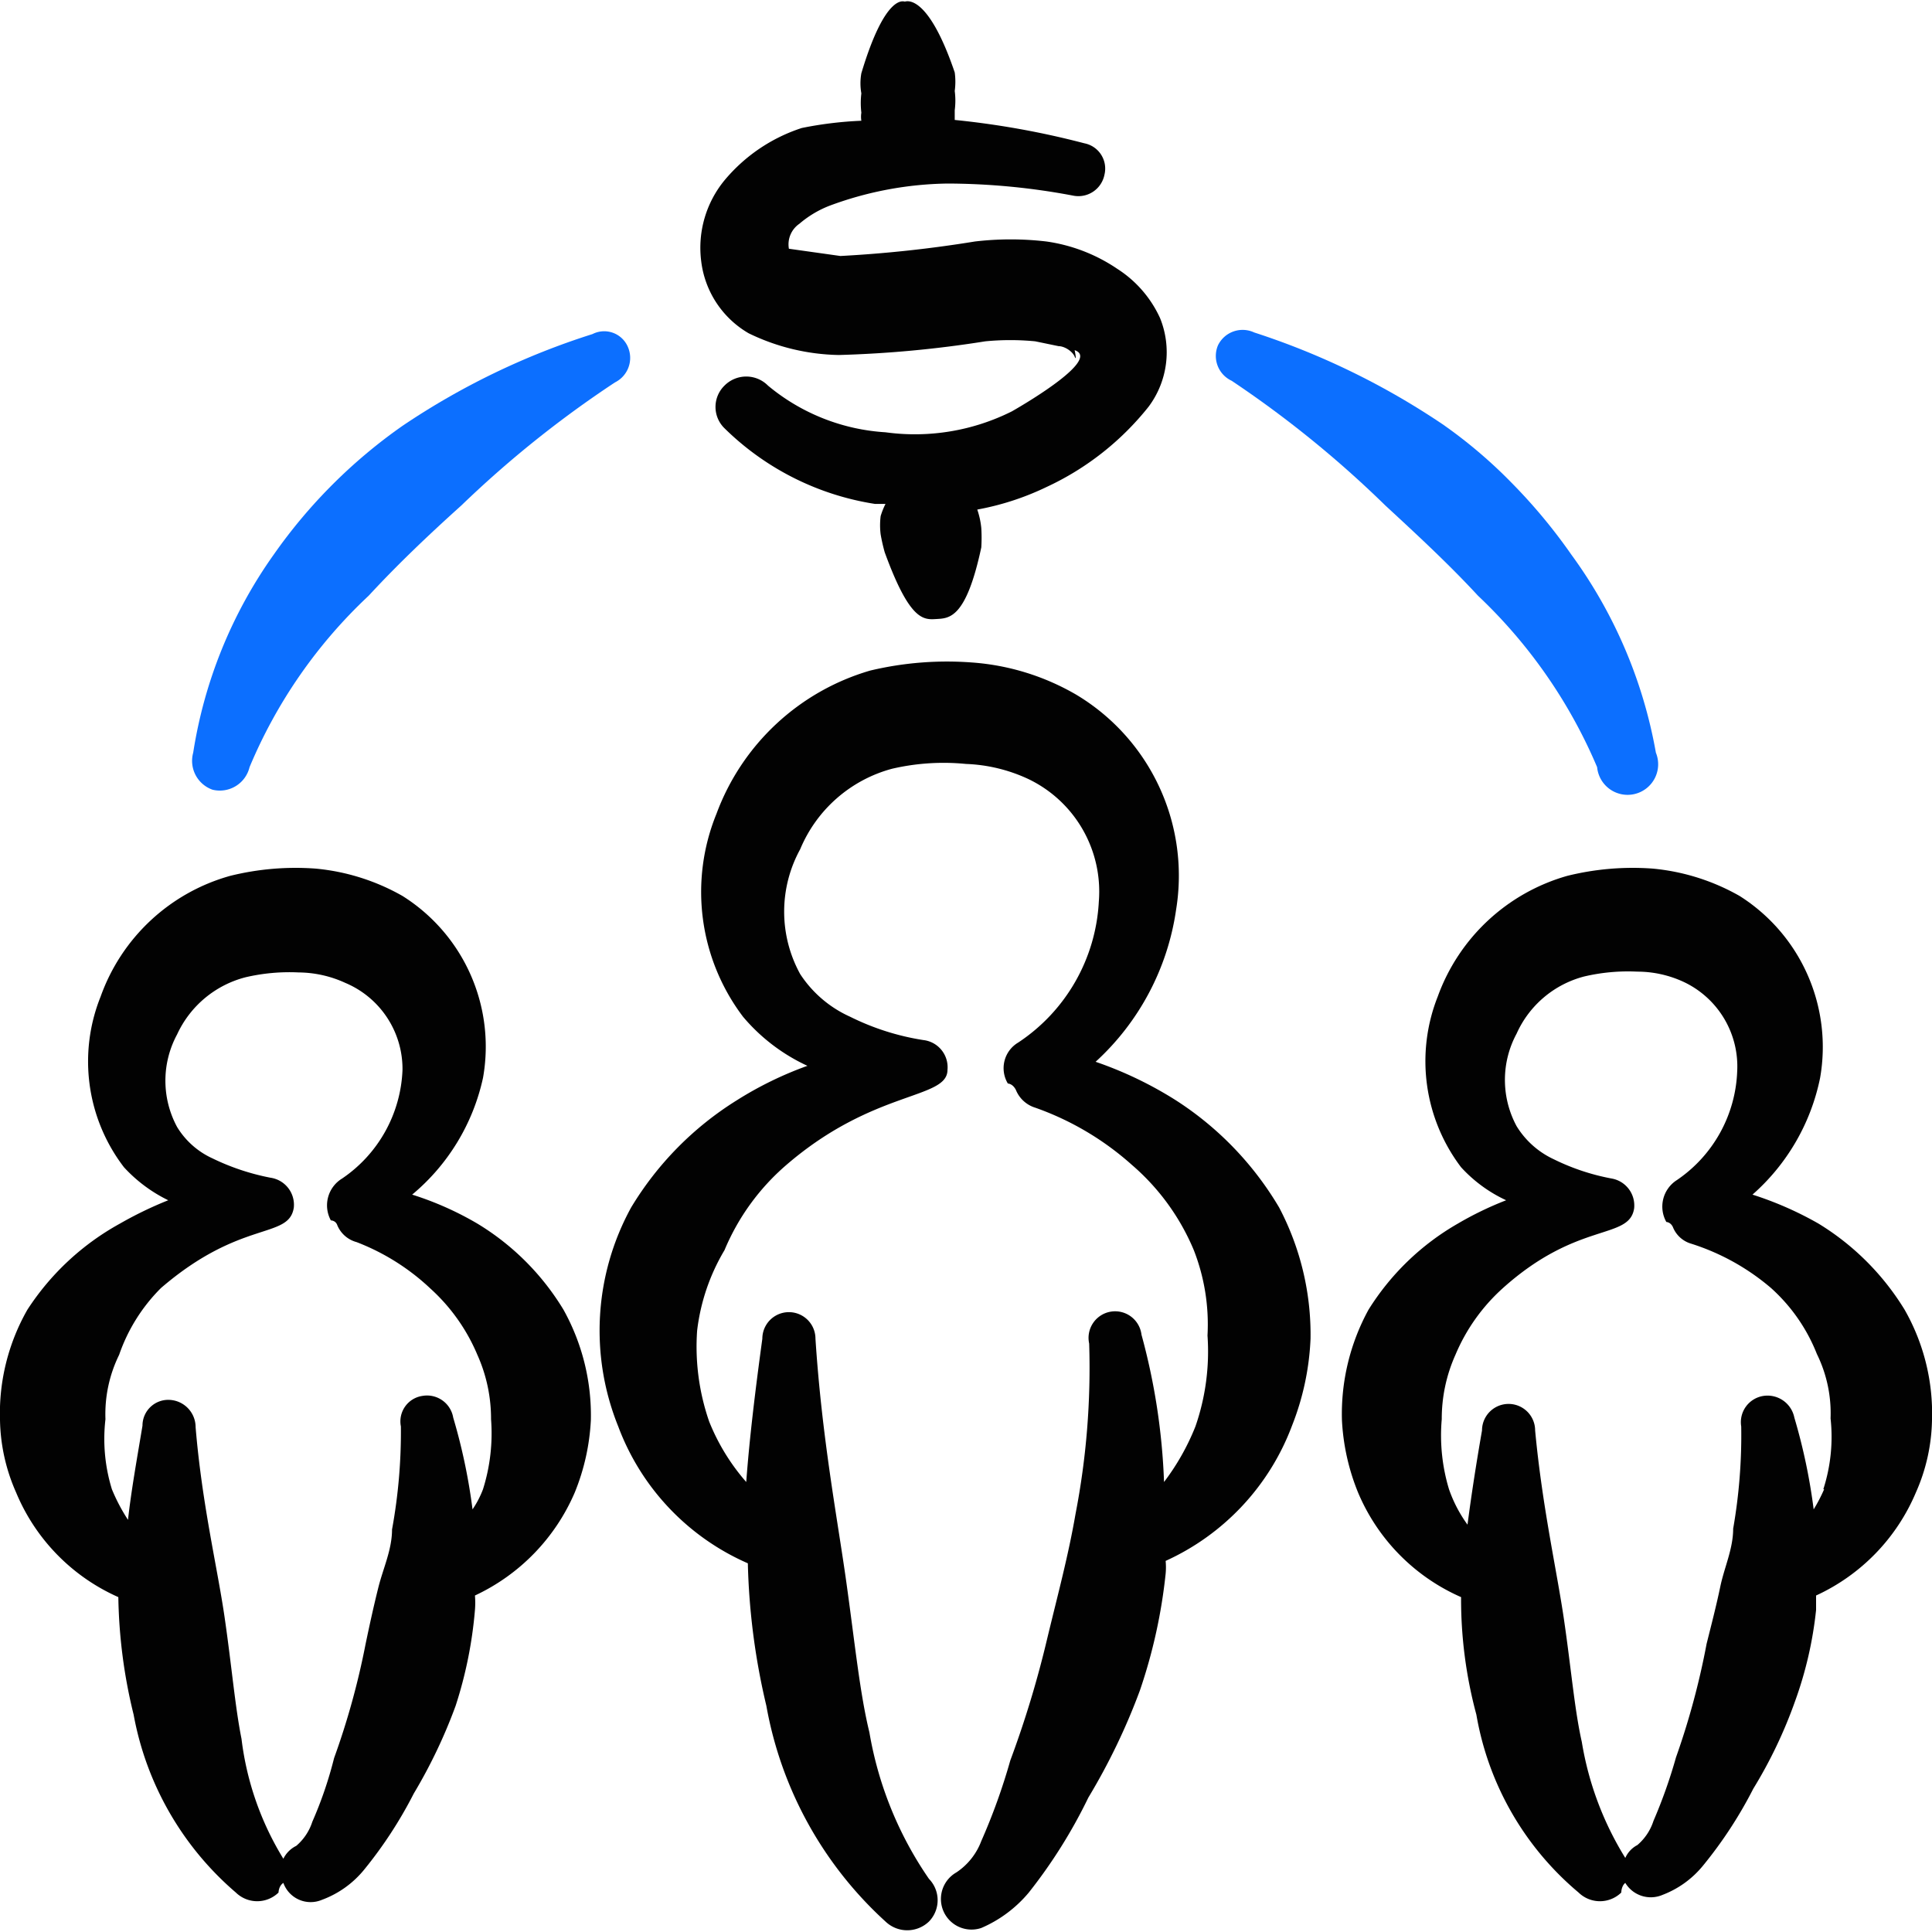
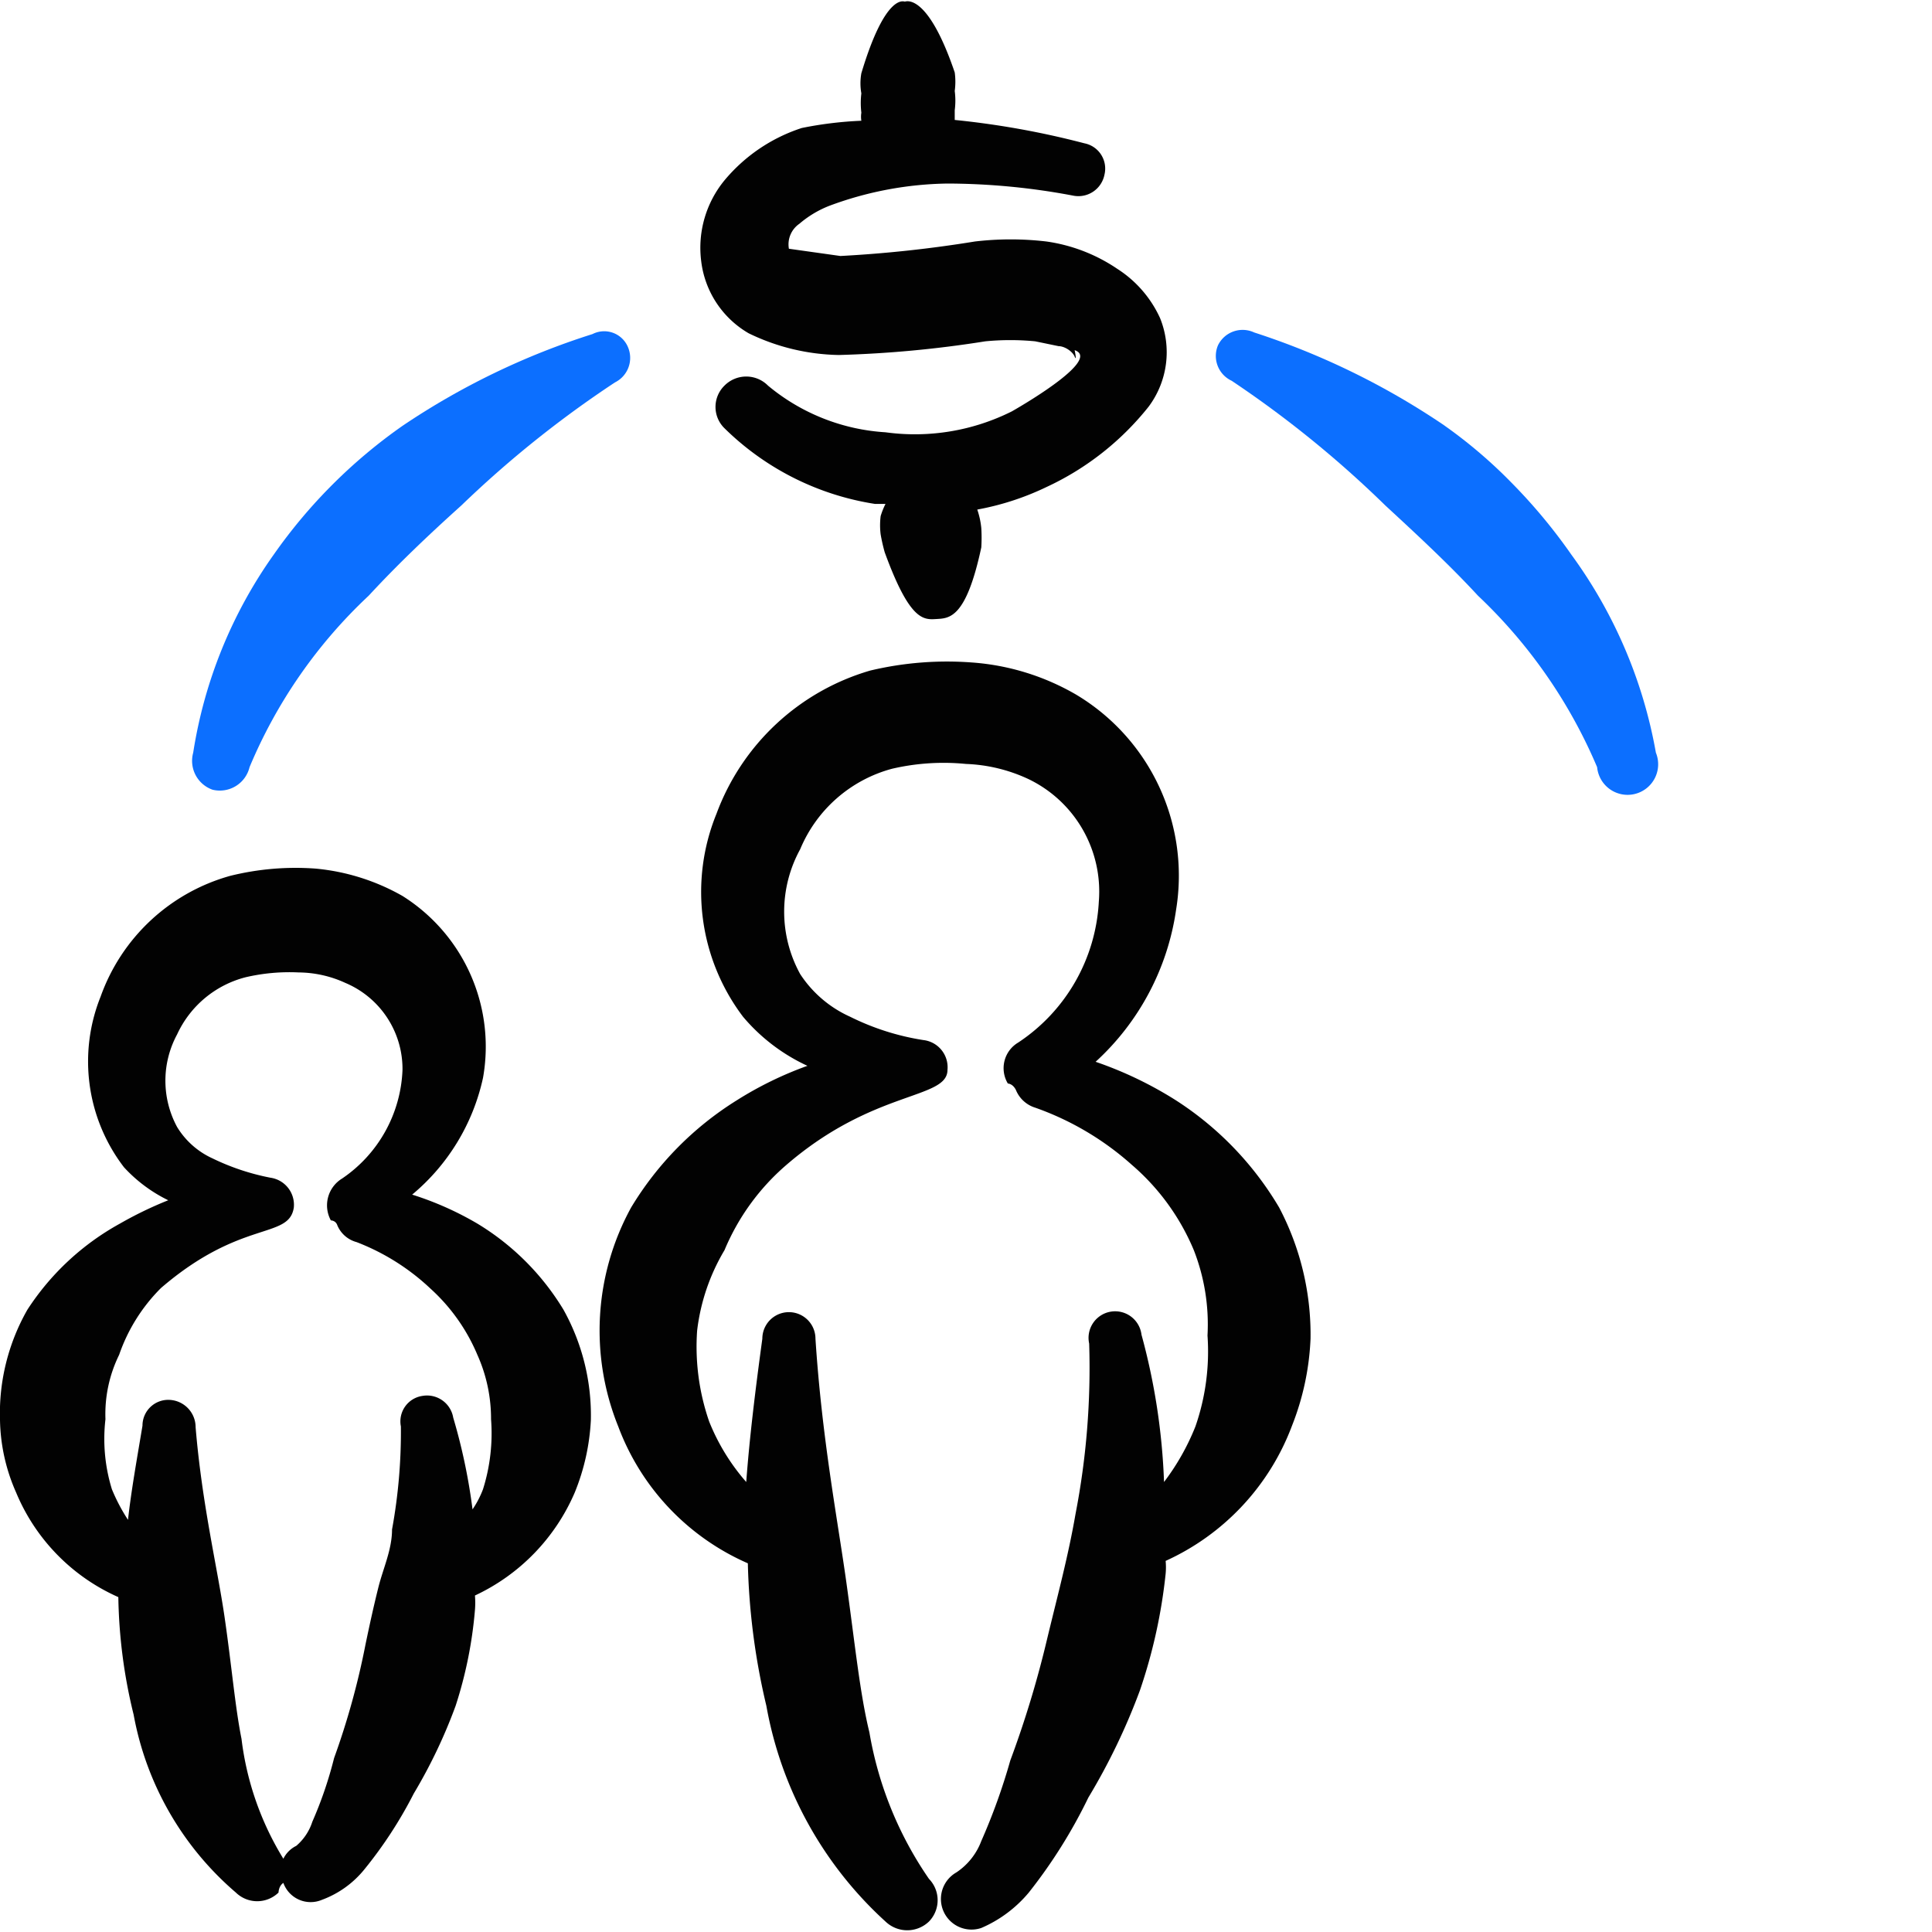
<svg xmlns="http://www.w3.org/2000/svg" viewBox="0 0 24 24" id="Business-Deal-Cash--Streamline-Freehand.svg" height="24" width="24">
  <desc>Business Deal Cash Streamline Icon: https://streamlinehq.com</desc>
  <g>
    <path d="M14.61 13.67a4.73 4.73 0 0 0 -1 -0.48 3.17 3.17 0 0 0 1 -1.89 2.62 2.62 0 0 0 -1.24 -2.67 3 3 0 0 0 -1.29 -0.4 4.12 4.12 0 0 0 -1.27 0.1 2.9 2.9 0 0 0 -1.91 1.78 2.57 2.57 0 0 0 0.33 2.52 2.31 2.31 0 0 0 0.8 0.61 4.47 4.47 0 0 0 -0.88 0.43A4 4 0 0 0 7.84 15a3.18 3.18 0 0 0 -0.16 2.72 3 3 0 0 0 1.61 1.7 8.47 8.47 0 0 0 0.23 1.77A4.75 4.75 0 0 0 11 23.87a0.39 0.39 0 0 0 0.54 0 0.38 0.38 0 0 0 0 -0.53 4.54 4.54 0 0 1 -0.74 -1.82c-0.12 -0.49 -0.18 -1.11 -0.29 -1.89s-0.3 -1.77 -0.38 -3a0.33 0.33 0 0 0 -0.66 0c-0.09 0.66 -0.16 1.24 -0.2 1.78a2.61 2.61 0 0 1 -0.46 -0.75 2.84 2.84 0 0 1 -0.15 -1.13 2.53 2.53 0 0 1 0.34 -1 2.84 2.84 0 0 1 0.77 -1.06c1.09 -0.94 2 -0.81 2 -1.18a0.34 0.34 0 0 0 -0.3 -0.37 3.11 3.11 0 0 1 -0.91 -0.29 1.45 1.45 0 0 1 -0.62 -0.53 1.61 1.61 0 0 1 0 -1.55 1.72 1.72 0 0 1 1.14 -1 2.83 2.83 0 0 1 0.92 -0.06 2 2 0 0 1 0.78 0.19 1.55 1.55 0 0 1 0.87 1.52 2.24 2.24 0 0 1 -1 1.75 0.37 0.37 0 0 0 -0.13 0.51s0.06 0 0.1 0.08a0.38 0.38 0 0 0 0.24 0.22 3.59 3.59 0 0 1 1.2 0.71 2.84 2.84 0 0 1 0.77 1.06 2.53 2.53 0 0 1 0.17 1.06 2.84 2.84 0 0 1 -0.15 1.13 2.93 2.93 0 0 1 -0.39 0.69 8 8 0 0 0 -0.28 -1.83 0.33 0.33 0 1 0 -0.65 0.11 9.53 9.53 0 0 1 -0.17 2.12c-0.09 0.52 -0.22 1 -0.35 1.54a12.73 12.73 0 0 1 -0.46 1.52 7.59 7.59 0 0 1 -0.36 1 0.81 0.81 0 0 1 -0.31 0.39 0.38 0.38 0 0 0 0.31 0.69 1.58 1.58 0 0 0 0.59 -0.44 6.37 6.37 0 0 0 0.74 -1.18 7.88 7.88 0 0 0 0.64 -1.33 6.6 6.6 0 0 0 0.32 -1.45 0.85 0.85 0 0 0 0 -0.16 3 3 0 0 0 1.57 -1.68 3.31 3.31 0 0 0 0.23 -1.08 3.39 3.39 0 0 0 -0.39 -1.63 4 4 0 0 0 -1.28 -1.33Z" fill="#020202" fill-rule="evenodd" stroke-width="1" />
-     <path d="M23.66 16.27a3.22 3.22 0 0 0 -1.07 -1.07 4.26 4.26 0 0 0 -0.82 -0.36 2.63 2.63 0 0 0 0.84 -1.45 2.22 2.22 0 0 0 -1 -2.26 2.68 2.68 0 0 0 -1.08 -0.34 3.38 3.38 0 0 0 -1.06 0.09 2.41 2.41 0 0 0 -1.61 1.5 2.18 2.18 0 0 0 0.29 2.12 1.76 1.76 0 0 0 0.56 0.41 4.15 4.15 0 0 0 -0.6 0.29A3.16 3.16 0 0 0 17 16.27a2.7 2.7 0 0 0 -0.33 1.37 2.74 2.74 0 0 0 0.2 0.9 2.46 2.46 0 0 0 1.28 1.3 5.51 5.51 0 0 0 0.19 1.46 3.7 3.7 0 0 0 1.27 2.21 0.38 0.38 0 0 0 0.53 0s0 -0.08 0.05 -0.12a0.37 0.37 0 0 0 0.46 0.15 1.2 1.2 0 0 0 0.51 -0.37 5.32 5.32 0 0 0 0.62 -0.95 5.75 5.75 0 0 0 0.52 -1.09 4.78 4.78 0 0 0 0.26 -1.13l0 -0.18a2.46 2.46 0 0 0 1.24 -1.28 2.31 2.31 0 0 0 0.2 -0.9 2.6 2.6 0 0 0 -0.34 -1.37Zm-1 2.23a2 2 0 0 1 -0.13 0.25 7.21 7.21 0 0 0 -0.24 -1.14 0.34 0.34 0 0 0 -0.38 -0.27 0.33 0.33 0 0 0 -0.28 0.38 6.73 6.73 0 0 1 -0.1 1.27c0 0.25 -0.11 0.48 -0.16 0.72s-0.11 0.47 -0.17 0.71a9.44 9.44 0 0 1 -0.38 1.41 6.31 6.31 0 0 1 -0.28 0.79 0.66 0.66 0 0 1 -0.2 0.3 0.33 0.33 0 0 0 -0.15 0.16 3.94 3.94 0 0 1 -0.54 -1.44c-0.09 -0.4 -0.13 -0.89 -0.22 -1.51s-0.27 -1.4 -0.36 -2.36a0.33 0.33 0 1 0 -0.66 0q-0.11 0.63 -0.18 1.17a1.69 1.69 0 0 1 -0.23 -0.44 2.31 2.31 0 0 1 -0.09 -0.87 1.94 1.94 0 0 1 0.17 -0.8 2.32 2.32 0 0 1 0.58 -0.82c0.94 -0.85 1.58 -0.6 1.64 -1a0.34 0.34 0 0 0 -0.28 -0.37 2.77 2.77 0 0 1 -0.72 -0.24 1.07 1.07 0 0 1 -0.46 -0.41 1.21 1.21 0 0 1 0 -1.15 1.27 1.27 0 0 1 0.84 -0.71 2.39 2.39 0 0 1 0.66 -0.06 1.37 1.37 0 0 1 0.58 0.13 1.16 1.16 0 0 1 0.66 1.11 1.71 1.71 0 0 1 -0.75 1.35 0.39 0.39 0 0 0 -0.13 0.52s0.05 0 0.08 0.06a0.35 0.35 0 0 0 0.23 0.21A2.85 2.85 0 0 1 22 16a2.17 2.17 0 0 1 0.57 0.82 1.67 1.67 0 0 1 0.17 0.8 2.12 2.12 0 0 1 -0.09 0.88Z" fill="#020202" fill-rule="evenodd" stroke-width="1" />
    <path d="M5.93 15.2a3.92 3.92 0 0 0 -0.81 -0.36A2.61 2.61 0 0 0 6 13.39a2.21 2.21 0 0 0 -1 -2.26 2.68 2.68 0 0 0 -1.08 -0.34 3.38 3.38 0 0 0 -1.06 0.09 2.39 2.39 0 0 0 -1.61 1.5 2.16 2.16 0 0 0 0.29 2.12 1.84 1.84 0 0 0 0.55 0.41 4.73 4.73 0 0 0 -0.6 0.29 3.22 3.22 0 0 0 -1.15 1.07A2.6 2.6 0 0 0 0 17.64a2.31 2.31 0 0 0 0.2 0.9 2.45 2.45 0 0 0 1.27 1.3 6.48 6.48 0 0 0 0.19 1.46 3.81 3.81 0 0 0 1.27 2.21 0.38 0.38 0 0 0 0.53 0s0 -0.08 0.06 -0.12a0.36 0.36 0 0 0 0.48 0.21 1.22 1.22 0 0 0 0.52 -0.37 5.32 5.32 0 0 0 0.62 -0.95 6.44 6.44 0 0 0 0.52 -1.09A5.26 5.26 0 0 0 5.9 20a1.08 1.08 0 0 0 0 -0.18 2.5 2.5 0 0 0 1.24 -1.28 2.74 2.74 0 0 0 0.2 -0.9A2.7 2.7 0 0 0 7 16.27a3.16 3.16 0 0 0 -1.07 -1.07ZM6 18.5a1.19 1.19 0 0 1 -0.13 0.25 7.21 7.21 0 0 0 -0.24 -1.14 0.33 0.33 0 0 0 -0.38 -0.27 0.32 0.32 0 0 0 -0.27 0.38A6.73 6.73 0 0 1 4.87 19c0 0.25 -0.11 0.48 -0.17 0.72s-0.11 0.47 -0.16 0.71a9.47 9.47 0 0 1 -0.39 1.41 4.94 4.94 0 0 1 -0.27 0.79 0.66 0.66 0 0 1 -0.2 0.3 0.35 0.35 0 0 0 -0.16 0.16A3.69 3.69 0 0 1 3 21.6c-0.08 -0.4 -0.12 -0.89 -0.21 -1.51s-0.28 -1.4 -0.36 -2.36a0.34 0.34 0 0 0 -0.32 -0.34 0.32 0.32 0 0 0 -0.34 0.32c-0.07 0.42 -0.14 0.81 -0.18 1.17a2.28 2.28 0 0 1 -0.2 -0.38 2.12 2.12 0 0 1 -0.08 -0.87 1.67 1.67 0 0 1 0.17 -0.8A2.17 2.17 0 0 1 2 16c1 -0.86 1.59 -0.6 1.65 -1a0.34 0.34 0 0 0 -0.29 -0.37 2.9 2.9 0 0 1 -0.72 -0.24A1 1 0 0 1 2.2 14a1.21 1.21 0 0 1 0 -1.15 1.29 1.29 0 0 1 0.85 -0.71 2.39 2.39 0 0 1 0.66 -0.06 1.41 1.41 0 0 1 0.58 0.13A1.16 1.16 0 0 1 5 13.29a1.71 1.71 0 0 1 -0.75 1.35 0.39 0.39 0 0 0 -0.14 0.52s0.06 0 0.08 0.06a0.36 0.36 0 0 0 0.24 0.21 2.8 2.8 0 0 1 0.92 0.58 2.32 2.32 0 0 1 0.58 0.82 1.94 1.94 0 0 1 0.17 0.8 2.31 2.31 0 0 1 -0.1 0.87Z" fill="#020202" fill-rule="evenodd" stroke-width="1" />
    <path d="M9.3 4.14a2.66 2.66 0 0 0 1.12 0.27 14 14 0 0 0 1.82 -0.17 3.21 3.21 0 0 1 0.62 0l0.29 0.06c0.07 0 0.17 0.06 0.2 0.13s0 -0.08 0 -0.08c0.32 0.11 -0.57 0.64 -0.78 0.76a2.69 2.69 0 0 1 -1.57 0.26 2.52 2.52 0 0 1 -1.46 -0.58 0.38 0.38 0 0 0 -0.54 0 0.37 0.37 0 0 0 0 0.53 3.41 3.41 0 0 0 1.87 0.94H11a0.94 0.94 0 0 0 -0.06 0.15 0.9 0.9 0 0 0 0 0.23 2.25 2.25 0 0 0 0.05 0.22c0.31 0.85 0.48 0.84 0.64 0.83s0.37 0 0.56 -0.89a1.94 1.94 0 0 0 0 -0.24 1 1 0 0 0 -0.05 -0.23 3.38 3.38 0 0 0 0.86 -0.28 3.5 3.5 0 0 0 1.27 -1 1.13 1.13 0 0 0 0.14 -1.1 1.43 1.43 0 0 0 -0.53 -0.61A2.09 2.09 0 0 0 13 3a3.79 3.79 0 0 0 -0.89 0 15.5 15.5 0 0 1 -1.67 0.18l-0.64 -0.09a0.31 0.31 0 0 1 0.13 -0.31 1.29 1.29 0 0 1 0.39 -0.23 4.37 4.37 0 0 1 1.45 -0.27 8.48 8.48 0 0 1 1.56 0.15 0.33 0.33 0 0 0 0.39 -0.26 0.32 0.32 0 0 0 -0.25 -0.39 10.5 10.5 0 0 0 -1.61 -0.29s0 -0.07 0 -0.12a0.93 0.93 0 0 0 0 -0.24 0.85 0.85 0 0 0 0 -0.23c-0.34 -1 -0.61 -0.88 -0.62 -0.88S11 -0.09 10.7 0.91a0.71 0.71 0 0 0 0 0.25 1 1 0 0 0 0 0.24 0.31 0.31 0 0 0 0 0.1 4.67 4.67 0 0 0 -0.74 0.09 2.09 2.09 0 0 0 -0.96 0.65 1.32 1.32 0 0 0 -0.29 1 1.2 1.2 0 0 0 0.59 0.9Z" fill="#020202" fill-rule="evenodd" stroke-width="1" />
    <path d="M2.64 9.81a0.38 0.38 0 0 0 0.46 -0.28A6.18 6.18 0 0 1 4.58 7.4c0.36 -0.39 0.75 -0.76 1.15 -1.12a13.33 13.33 0 0 1 1.91 -1.53 0.34 0.34 0 0 0 0.16 -0.44 0.32 0.32 0 0 0 -0.44 -0.16A9.16 9.16 0 0 0 5 5.29a6.51 6.51 0 0 0 -1.6 1.6 5.78 5.78 0 0 0 -1 2.46 0.38 0.38 0 0 0 0.24 0.46Z" fill="#0c6fff" fill-rule="evenodd" stroke-width="1" />
    <path d="M17.21 6.28c0.39 0.36 0.79 0.73 1.15 1.12a6.32 6.32 0 0 1 1.48 2.13 0.38 0.38 0 1 0 0.73 -0.18 5.91 5.91 0 0 0 -1.05 -2.46 6.81 6.81 0 0 0 -0.74 -0.89 6 6 0 0 0 -0.86 -0.73 9.33 9.33 0 0 0 -2.34 -1.14 0.34 0.34 0 0 0 -0.45 0.16 0.34 0.34 0 0 0 0.17 0.44 13.33 13.33 0 0 1 1.91 1.55Z" fill="#0c6fff" fill-rule="evenodd" stroke-width="1" />
  </g>
</svg>